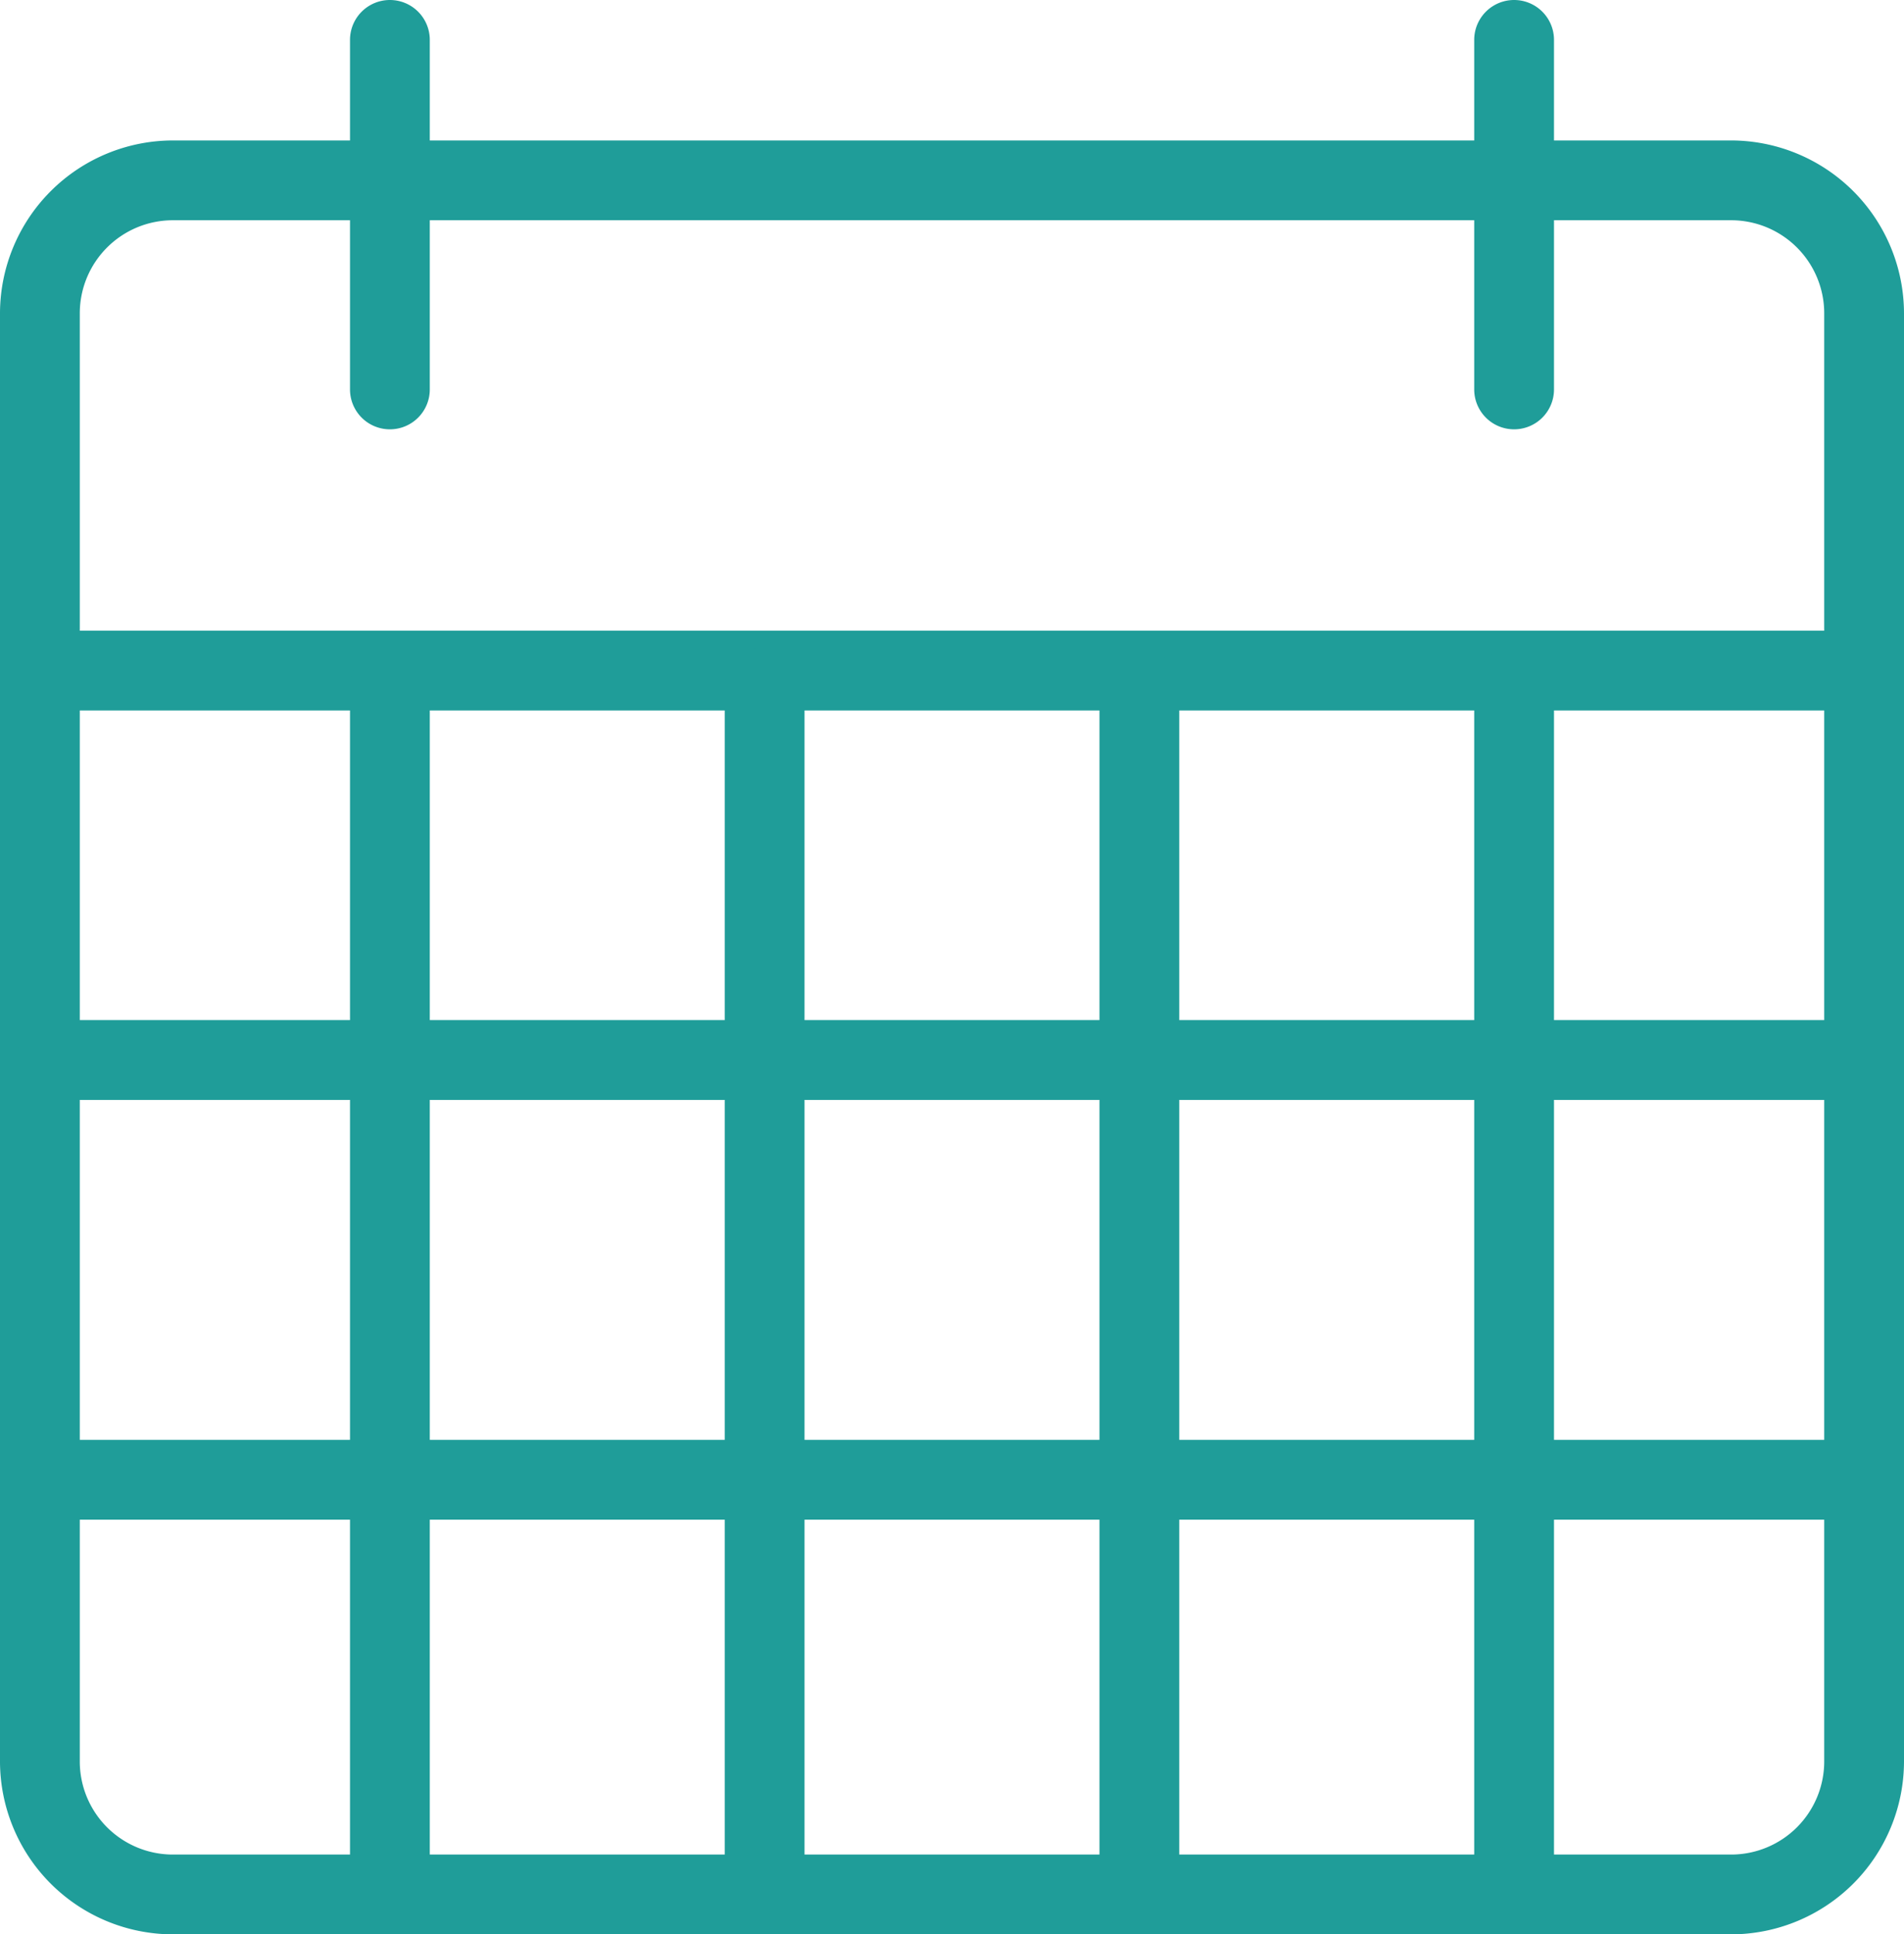
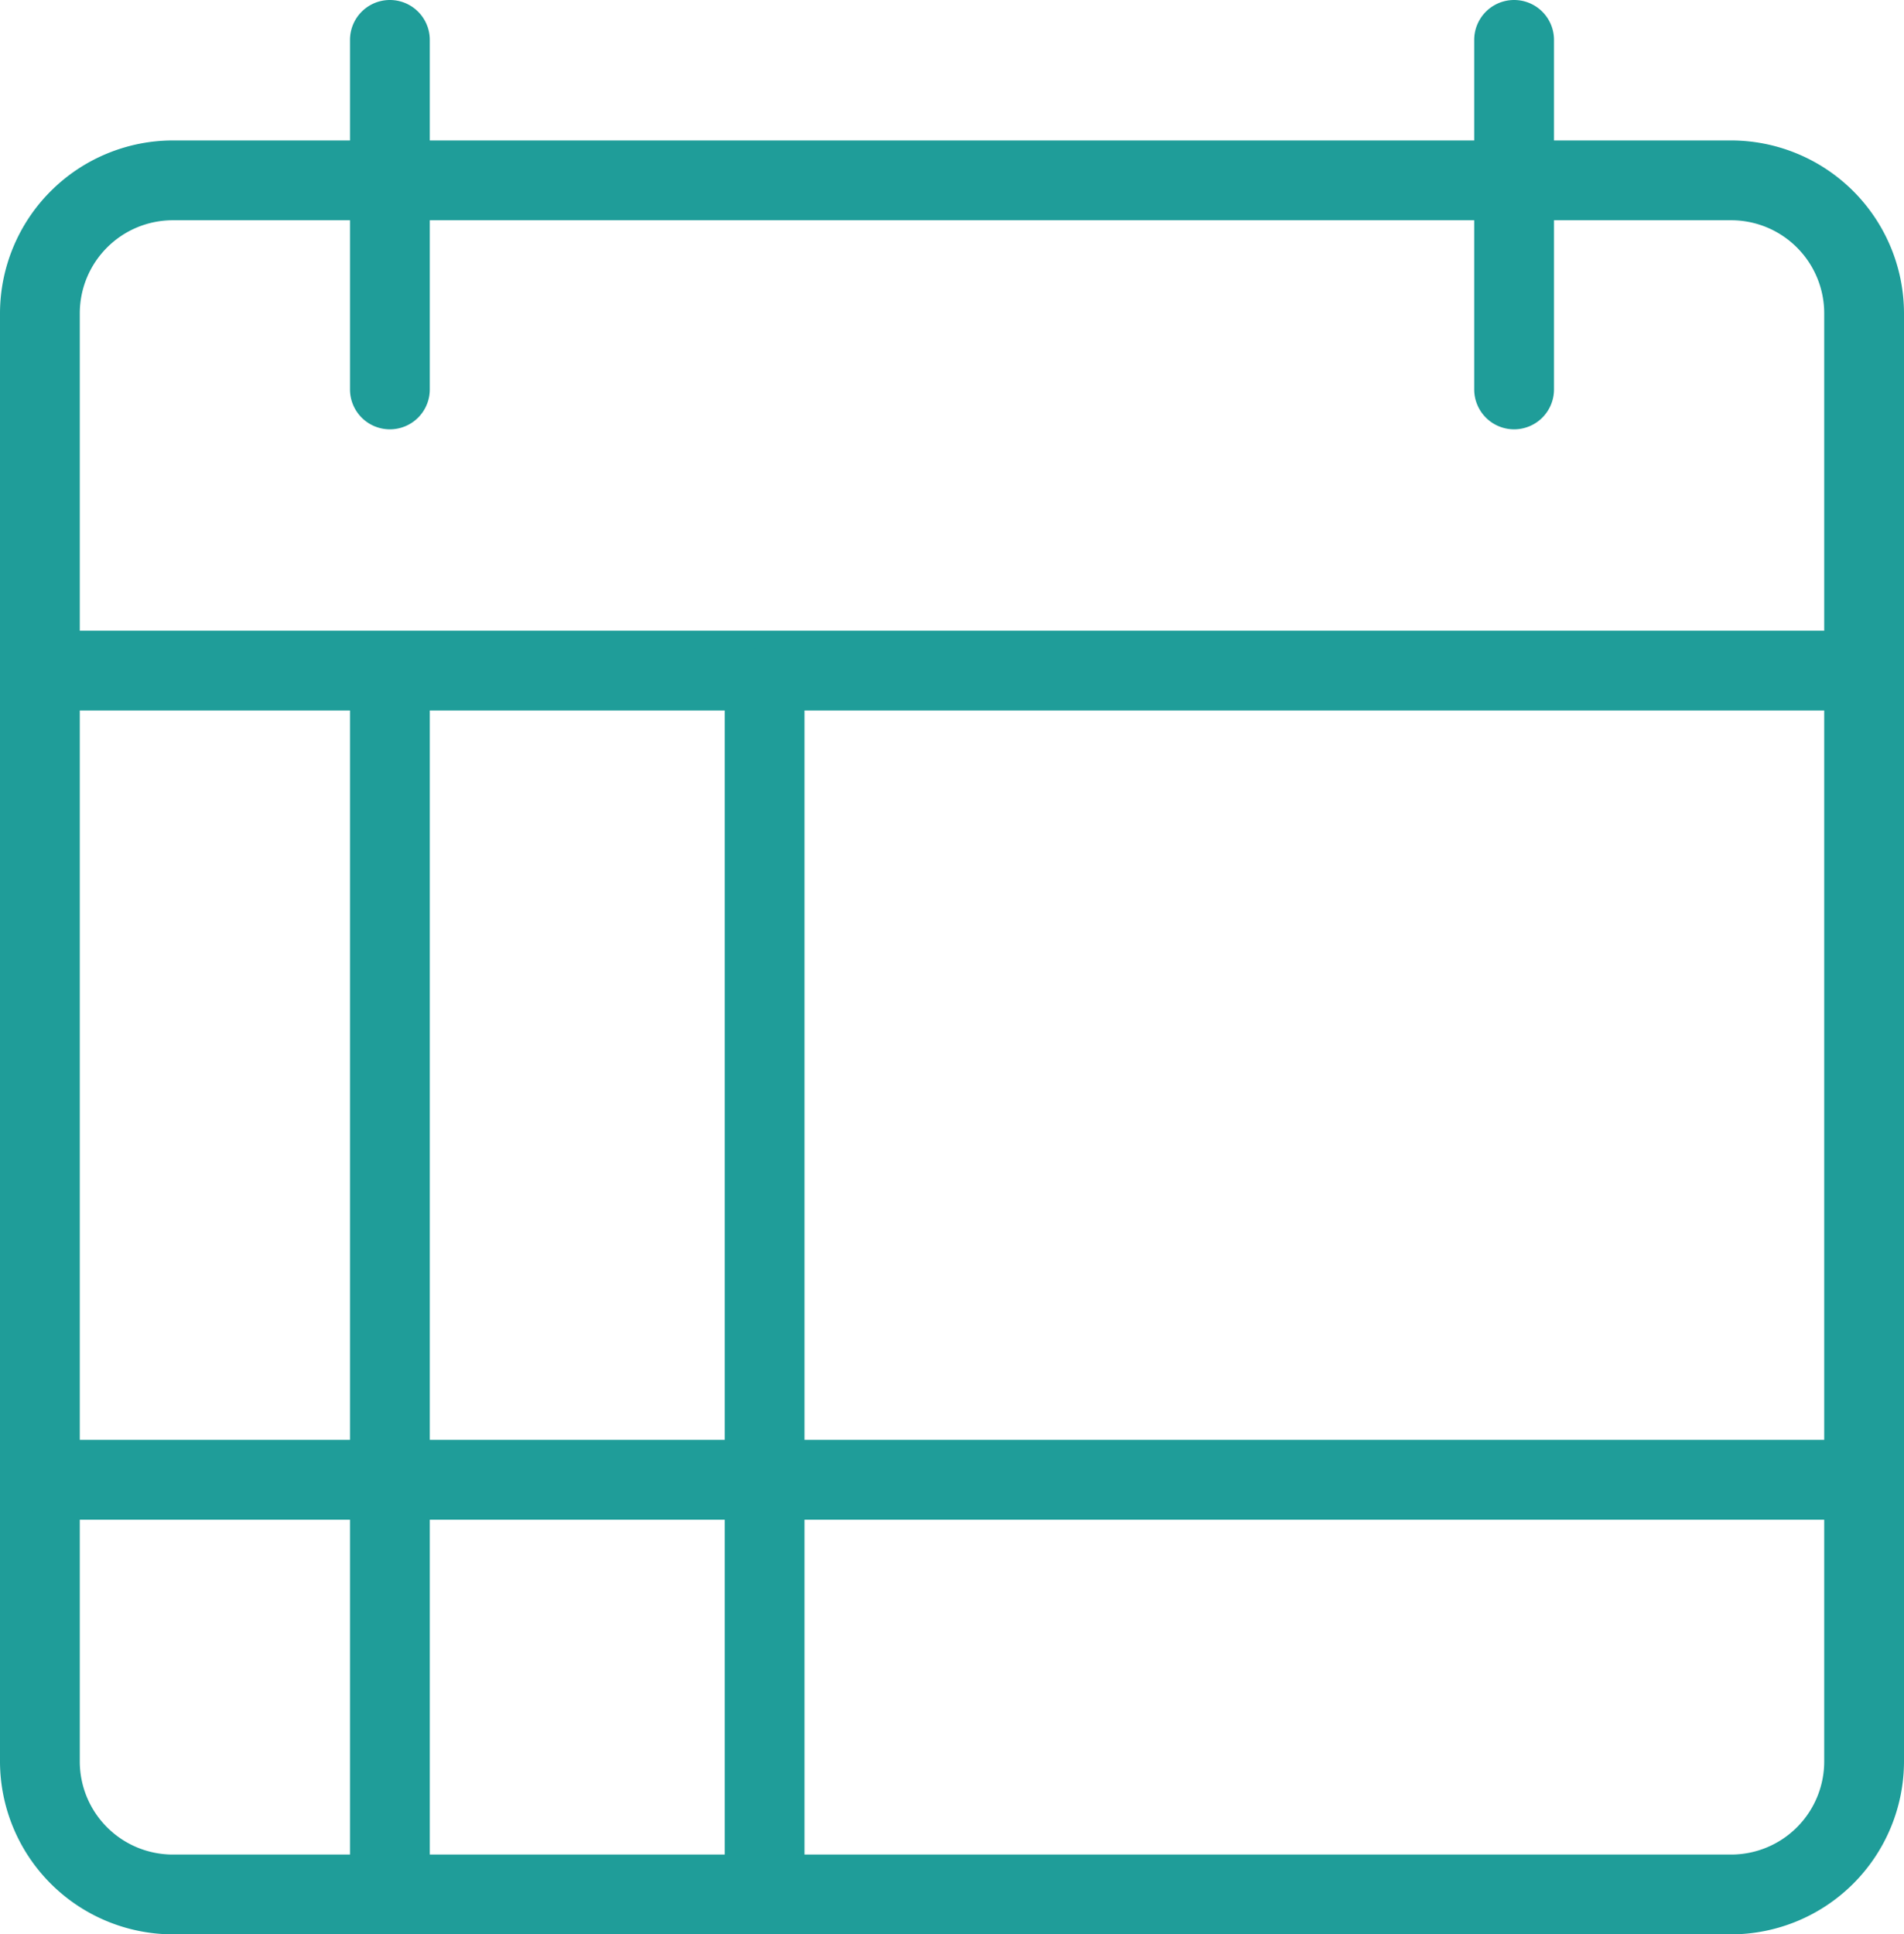
<svg xmlns="http://www.w3.org/2000/svg" class="icon" viewBox="0 0 71.59 72.72">
  <style>.cls-1{fill-rule:evenodd;stroke:none;fill:#1f9d99;}</style>
  <title>icon-calendar</title>
  <g id="Layer_2" data-name="Layer 2">
    <g id="Layer_1-2" data-name="Layer 1">
      <path class="cls-1" d="M65.09,72.72H6.5A6.51,6.51,0,0,1,0,66.22V11.78a6.51,6.51,0,0,1,6.5-6.5H65.09a6.51,6.51,0,0,1,6.5,6.5V66.22A6.51,6.51,0,0,1,65.09,72.72ZM6.5,8.28A3.5,3.5,0,0,0,3,11.78V66.22a3.5,3.5,0,0,0,3.5,3.5H65.09a3.5,3.5,0,0,0,3.5-3.5V11.78a3.5,3.5,0,0,0-3.5-3.5Z" />
      <path class="cls-1" d="M69.49,26.71H2.1a1.5,1.5,0,0,1,0-3H69.49a1.5,1.5,0,0,1,0,3Z" />
      <path class="cls-1" d="M14.66,16.14a1.5,1.5,0,0,1-1.5-1.5V1.5a1.5,1.5,0,0,1,3,0V14.64A1.5,1.5,0,0,1,14.66,16.14Z" />
      <path class="cls-1" d="M56.93,16.14a1.5,1.5,0,0,1-1.5-1.5V1.5a1.5,1.5,0,0,1,3,0V14.64A1.5,1.5,0,0,1,56.93,16.14Z" />
-       <path class="cls-1" d="M69.42,41.35H2.1a1.5,1.5,0,0,1,0-3H69.42a1.5,1.5,0,0,1,0,3Z" />
      <path class="cls-1" d="M69.49,57.13H2.17a1.5,1.5,0,0,1,0-3H69.49a1.5,1.5,0,0,1,0,3Z" />
      <path class="cls-1" d="M14.66,72.72a1.5,1.5,0,0,1-1.5-1.5V25.81a1.5,1.5,0,0,1,3,0V71.22A1.5,1.5,0,0,1,14.66,72.72Z" />
      <path class="cls-1" d="M28.75,72.69a1.5,1.5,0,0,1-1.5-1.5V25.84a1.5,1.5,0,0,1,3,0V71.19A1.5,1.5,0,0,1,28.75,72.69Z" />
-       <path class="cls-1" d="M42.84,72.69a1.5,1.5,0,0,1-1.5-1.5V25.84a1.5,1.5,0,0,1,3,0V71.19A1.5,1.5,0,0,1,42.84,72.69Z" />
-       <path class="cls-1" d="M56.93,72.69a1.5,1.5,0,0,1-1.5-1.5V25.84a1.5,1.5,0,1,1,3,0V71.19A1.5,1.5,0,0,1,56.93,72.69Z" />
    </g>
  </g>
</svg>